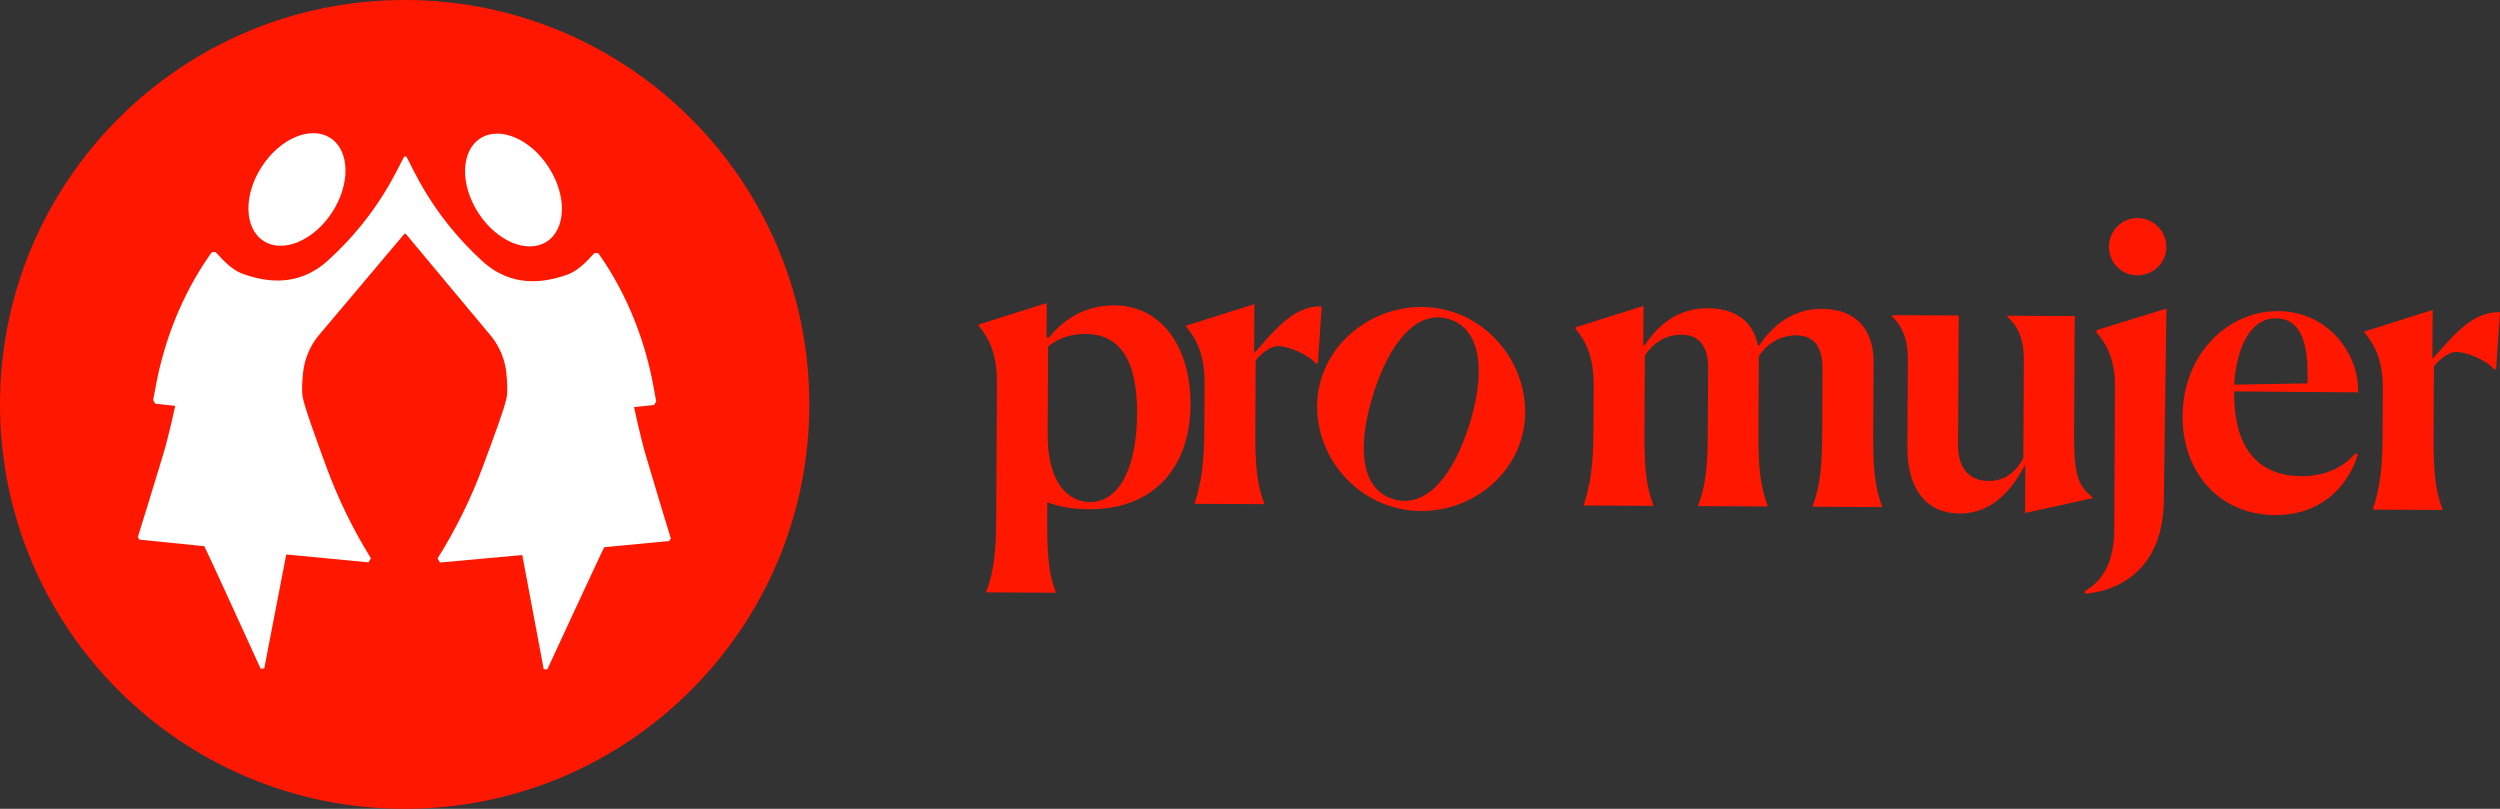
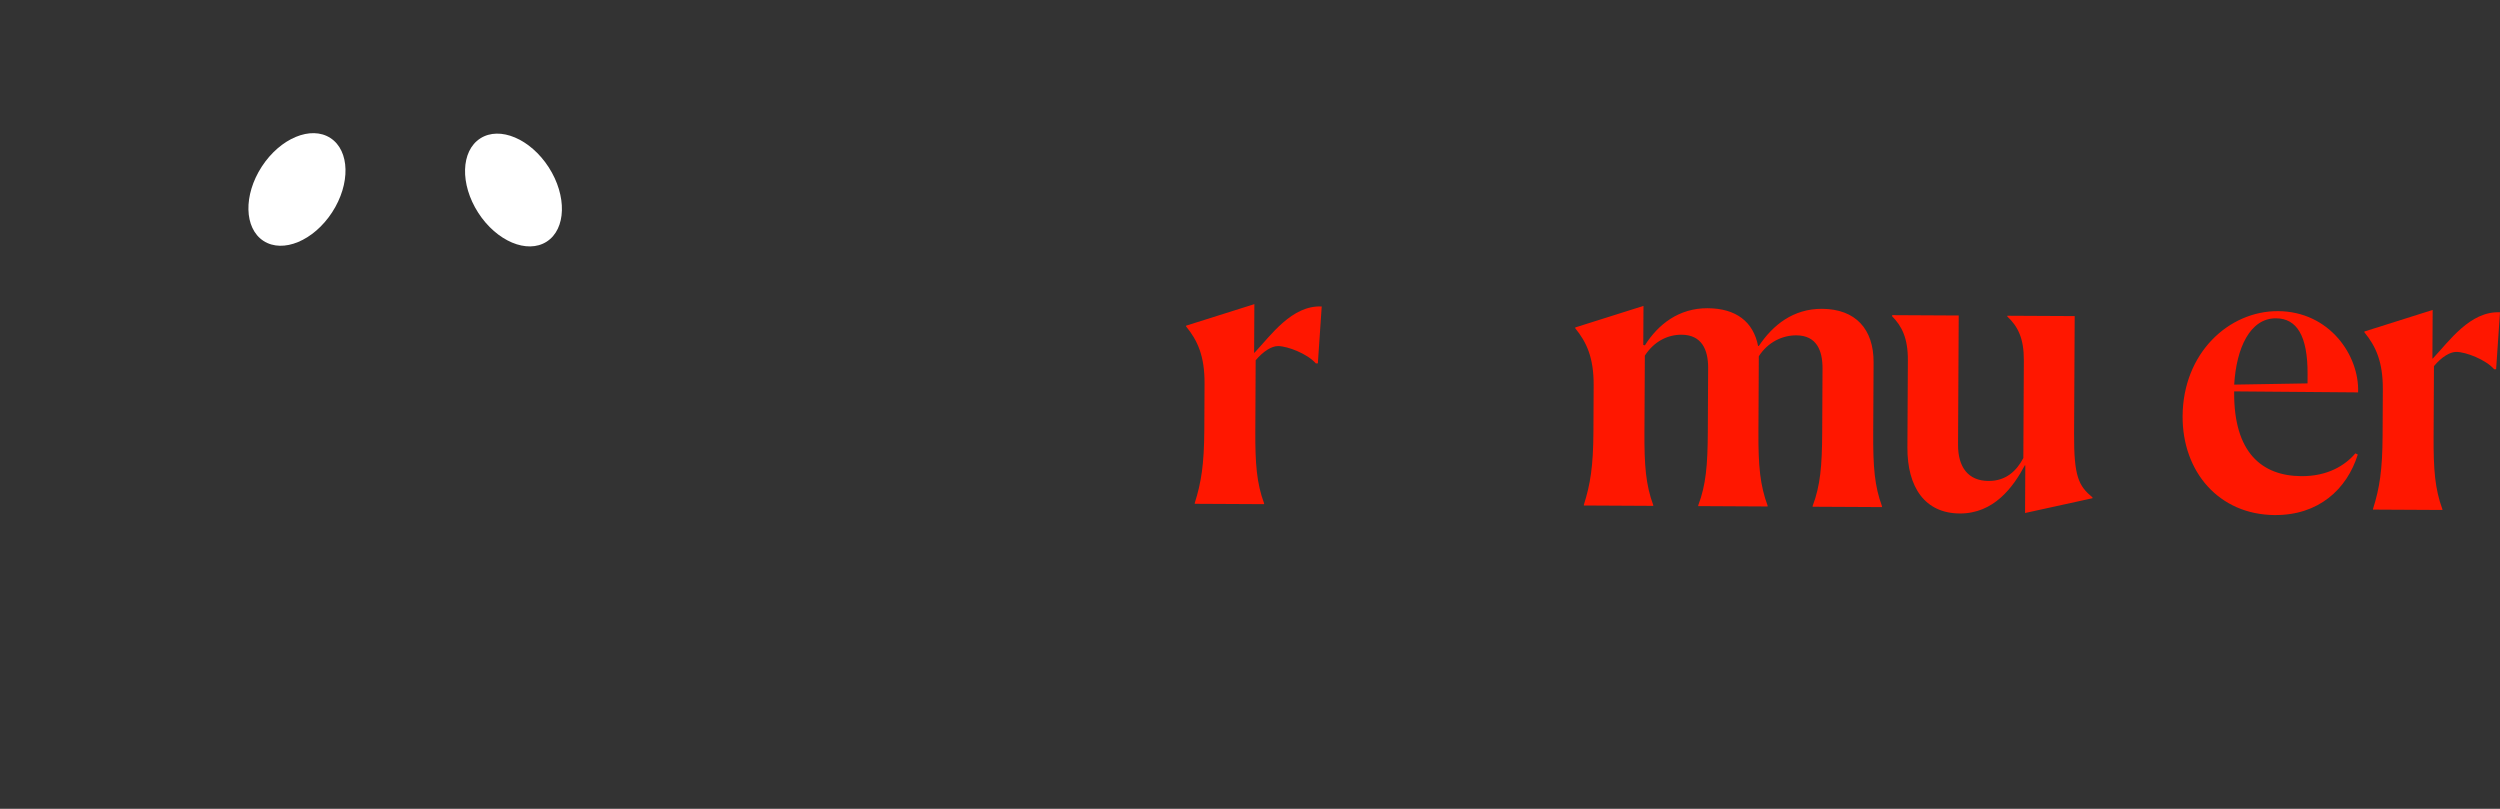
<svg xmlns="http://www.w3.org/2000/svg" width="170" height="55" viewBox="0 0 170 55" fill="none">
  <rect x="0" y="0" width="170" height="55" fill="#333333" stroke="none" />
  <path d="M107.703 34.378V34.324C108.145 32.918 108.34 31.727 108.353 29.343L108.368 26.201C108.378 24.332 107.895 23.273 107.115 22.321V22.267L111.757 20.801L111.743 23.456L111.852 23.483C112.754 22.052 114.169 20.948 116.12 20.959C118.072 20.969 119.232 21.896 119.549 23.523H119.603C120.559 22.093 121.947 20.99 123.899 21C126.176 21.012 127.415 22.372 127.404 24.648L127.379 29.414C127.367 31.77 127.469 33.044 127.977 34.428V34.482L123.26 34.458V34.404C123.783 33.024 123.898 31.671 123.909 29.45L123.931 25.061C123.937 23.843 123.536 22.811 122.154 22.803C121.206 22.799 120.227 23.254 119.599 24.226L119.573 29.372C119.561 31.728 119.69 33.002 120.198 34.386V34.44L115.481 34.415V34.361C116.004 32.982 116.119 31.629 116.131 29.407L116.153 25.019C116.159 23.8 115.731 22.769 114.35 22.761C113.401 22.756 112.477 23.212 111.849 24.183L111.822 29.357C111.81 31.659 111.912 32.96 112.42 34.344V34.399L107.703 34.374V34.378Z" fill="#FF1700" />
  <path d="M133.259 34.916C130.901 34.904 129.69 33.137 129.704 30.428L129.735 24.496C129.743 22.979 129.313 22.164 128.667 21.511V21.43L133.193 21.454L133.147 30.23C133.14 31.773 133.839 32.698 135.221 32.705C136.386 32.711 137.122 32.038 137.587 31.146L137.621 24.511C137.629 23.021 137.227 22.206 136.499 21.525V21.471L141.079 21.494L141.038 29.485C141.023 32.411 141.344 33.035 142.29 33.825V33.879L137.704 34.885L137.721 31.662L137.694 31.634C136.901 33.12 135.591 34.928 133.26 34.917L133.259 34.916Z" fill="#FF1700" />
-   <path d="M143.77 35.998L143.82 26.301C143.829 24.541 143.32 23.482 142.566 22.611V22.449L147.318 20.983L147.142 33.984C147.12 38.154 144.725 40.093 141.797 40.376L141.744 40.213C143.021 39.488 143.759 38.192 143.771 35.998H143.77ZM145.323 18.725C144.266 18.719 143.402 17.848 143.408 16.765C143.414 15.709 144.286 14.819 145.342 14.824C146.453 14.83 147.317 15.729 147.311 16.785C147.305 17.868 146.433 18.73 145.323 18.724V18.725Z" fill="#FF1700" />
  <path d="M154.697 35.025C150.876 35.005 148.398 32.067 148.417 28.302C148.438 23.995 151.571 21.141 154.904 21.157C158.401 21.175 160.445 24.166 160.351 26.683L151.923 26.614V26.694C151.901 30.757 153.791 32.365 156.5 32.379C158.235 32.388 159.431 31.69 160.167 30.827L160.33 30.908C159.585 33.288 157.652 35.039 154.698 35.024L154.697 35.025ZM151.925 26.154L156.912 26.071L156.915 25.448C156.929 22.821 156.176 21.652 154.766 21.645C153.005 21.636 152.073 23.662 151.925 26.154Z" fill="#FF1700" />
  <path d="M161.367 34.599C161.808 33.193 162.004 32.002 162.016 29.619L162.032 26.476C162.042 24.608 161.559 23.549 160.778 22.596V22.542L165.421 21.076L165.404 24.381H165.43C166.548 23.195 167.968 21.144 170 21.236L169.736 25.108H169.601C169.035 24.454 167.683 23.933 167.032 23.929C166.598 23.927 166.028 24.276 165.509 24.896L165.485 29.636C165.473 31.939 165.574 33.24 166.082 34.624V34.678L161.365 34.653V34.599H161.367Z" fill="#FF1700" />
-   <path d="M67.067 40.227C67.588 38.848 67.73 37.602 67.742 35.245L67.79 26.008C67.8 24.138 67.317 23.079 66.535 22.127V22.073L71.179 20.606L71.166 22.937L71.329 22.965C72.175 21.886 73.617 20.755 75.786 20.766C78.93 20.782 80.977 23.528 80.956 27.538C80.935 31.52 78.696 34.653 74.034 34.628C72.924 34.623 72.001 34.455 71.217 34.153L71.211 35.264C71.2 37.567 71.274 38.867 71.783 40.252V40.306L67.067 40.282V40.228V40.227ZM77.321 28.169C77.341 24.296 76.048 22.719 73.798 22.708C72.633 22.701 71.791 23.13 71.272 23.561L71.242 29.52C71.224 32.988 72.736 34.133 74.119 34.14C76.072 34.151 77.302 31.854 77.321 28.169Z" fill="#FF1700" />
  <path d="M81.244 34.205C81.684 32.798 81.88 31.608 81.893 29.224L81.909 26.081C81.919 24.212 81.436 23.153 80.654 22.2V22.146L85.297 20.681L85.28 23.986H85.306C86.424 22.8 87.845 20.748 89.877 20.84L89.614 24.712H89.478C88.912 24.059 87.559 23.537 86.909 23.533C86.475 23.531 85.905 23.88 85.385 24.501L85.362 29.241C85.35 31.544 85.451 32.845 85.959 34.229V34.283L81.243 34.259V34.205H81.244Z" fill="#FF1700" />
-   <path d="M89.857 25.721C90.963 22.178 95.01 20.035 98.712 21.188C102.413 22.341 104.524 26.404 103.418 29.947C102.321 33.465 98.309 35.591 94.581 34.43C90.829 33.261 88.76 29.24 89.857 25.721ZM99.925 28.858C100.974 25.497 100.829 22.413 98.551 21.704C96.273 20.995 94.426 23.457 93.377 26.819C92.322 30.207 92.431 33.221 94.734 33.938C97.011 34.648 98.868 32.247 99.924 28.858H99.925Z" fill="#FF1700" />
-   <path d="M27.517 55C42.715 55 55.034 42.688 55.034 27.5C55.034 12.312 42.715 0 27.517 0C12.32 0 0 12.312 0 27.5C0 42.688 12.32 55 27.517 55Z" fill="#FF1700" />
  <path d="M17.918 16.382C19.238 17.24 21.328 16.37 22.585 14.437C23.842 12.504 23.789 10.243 22.468 9.385C21.148 8.527 19.058 9.397 17.801 11.33C16.545 13.263 16.597 15.524 17.918 16.382Z" fill="white" />
  <path d="M37.174 16.432C38.499 15.581 38.563 13.319 37.316 11.38C36.069 9.442 33.984 8.56 32.66 9.411C31.335 10.262 31.271 12.524 32.517 14.463C33.764 16.401 35.849 17.283 37.174 16.432Z" fill="white" />
-   <path d="M43.908 30.944C43.536 29.675 43.116 27.681 43.116 27.681L44.478 27.541L44.623 27.295C44.596 27.185 44.542 26.886 44.472 26.482C43.922 23.286 42.683 20.104 40.837 17.436C40.76 17.325 40.707 17.249 40.683 17.221L40.444 17.199C40.13 17.469 39.497 18.358 38.525 18.695C37.074 19.2 34.834 19.616 32.797 17.755C29.315 14.573 28.053 11.365 27.634 10.649H27.486C27.064 11.362 25.784 14.564 22.286 17.727C20.24 19.578 18.002 19.149 16.553 18.638C15.583 18.296 14.955 17.404 14.642 17.132L14.404 17.153C14.38 17.182 14.327 17.257 14.249 17.367C12.389 20.025 11.134 23.2 10.568 26.394C10.495 26.797 10.44 27.095 10.413 27.205L10.557 27.453L11.918 27.599C11.918 27.599 11.487 29.592 11.109 30.858C10.476 32.98 9.588 35.828 9.371 36.523C9.418 36.594 9.439 36.627 9.486 36.697L13.894 37.142C13.954 37.206 17.727 45.479 17.727 45.479C17.851 45.464 17.847 45.465 17.97 45.449L19.466 37.703L25.054 38.24C25.133 38.113 25.146 38.092 25.224 37.965L25.215 37.949C23.991 35.976 22.973 33.883 22.176 31.702C21.454 29.727 20.722 27.731 20.584 27C20.508 26.596 20.547 25.934 20.611 25.327C20.706 24.448 21.046 23.614 21.584 22.913L27.495 15.904C27.495 15.904 27.592 15.904 27.594 15.904L33.47 22.944C34.004 23.648 34.341 24.484 34.431 25.362C34.493 25.97 34.527 26.632 34.45 27.035C34.309 27.766 33.565 29.757 32.834 31.729C32.026 33.906 30.997 35.993 29.764 37.96L29.754 37.976C29.832 38.103 29.844 38.124 29.923 38.251L35.514 37.743L36.971 45.496C37.094 45.512 37.09 45.512 37.213 45.528C37.213 45.528 41.03 37.274 41.09 37.21L45.5 36.788C45.547 36.717 45.569 36.686 45.616 36.615C45.403 35.919 44.53 33.066 43.908 30.941V30.944Z" fill="white" />
</svg>